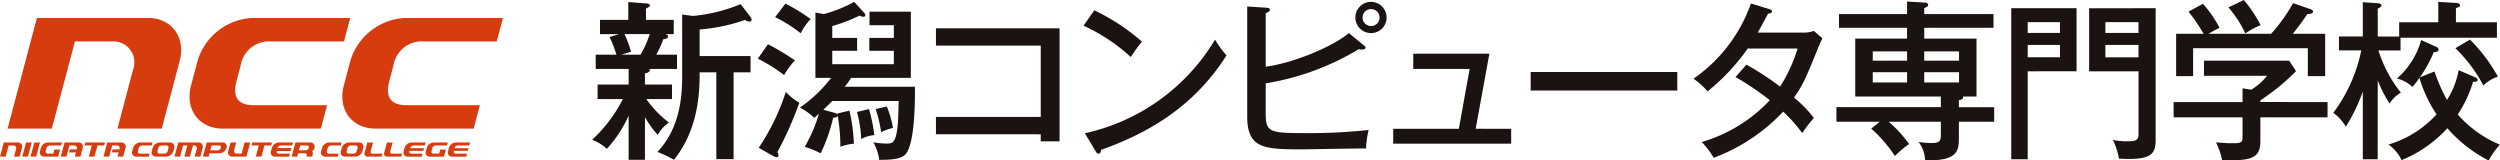
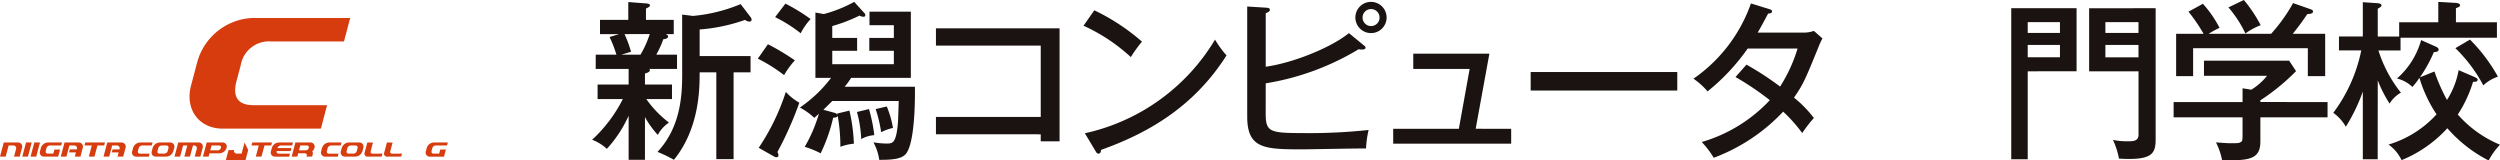
<svg xmlns="http://www.w3.org/2000/svg" width="332.893" height="21.371" viewBox="0 0 332.893 21.371">
  <g id="グループ_6571" data-name="グループ 6571" transform="translate(-311.14 -1839.889)">
-     <path id="パス_2066" data-name="パス 2066" d="M23.665,135.193c.84-3.173-1.048-5.743-4.218-5.743H4.656l-3.9,14.728H6.647l3.076-11.606h4.989a2.788,2.788,0,0,1,2.753,3.747l-2.079,7.859h5.9Z" transform="translate(311.396 1712.832)" fill="#d63c0e" />
    <path id="パス_2067" data-name="パス 2067" d="M19.981,132.573H29.8l.828-3.122H17.559a8,8,0,0,0-7.263,5.743l-.86,3.247c-.84,3.17,1.048,5.74,4.218,5.74H26.726l.825-3.121-9.821,0c-2.068,0-2.787-1.131-2.242-3.2l.557-2.093a3.82,3.82,0,0,1,3.935-3.2" transform="translate(327.143 1712.834)" fill="#d63c0e" />
-     <path id="パス_2068" data-name="パス 2068" d="M27.1,132.573h9.821l.828-3.122H24.685a8,8,0,0,0-7.265,5.743l-.86,3.247c-.84,3.17,1.048,5.74,4.221,5.74H33.852l.823-3.121-9.821,0c-2.071,0-2.787-1.131-2.239-3.2l.551-2.093a3.825,3.825,0,0,1,3.938-3.2" transform="translate(340.363 1712.834)" fill="#d63c0e" />
    <path id="パス_2069" data-name="パス 2069" d="M2.192,137.135H1.438l.5-1.879h.754Z" transform="translate(312.669 1723.607)" fill="#d63c0e" />
    <path id="パス_2070" data-name="パス 2070" d="M2.577,137.135H1.823l.505-1.879H3.08Z" transform="translate(313.384 1723.607)" fill="#d63c0e" />
    <path id="パス_2071" data-name="パス 2071" d="M3.323,135.99a.543.543,0,0,0-.534-.734H.9l-.5,1.879h.754l.394-1.479h.637a.353.353,0,0,1,.348.477l-.266,1h.751Z" transform="translate(310.741 1723.607)" fill="#d63c0e" />
-     <path id="パス_2072" data-name="パス 2072" d="M13.232,135.256l-.394,1.479H12.2a.35.35,0,0,1-.351-.474l.268-1.005h-.754l-.294,1.1-.011.051a.541.541,0,0,0,.537.731h1.885l.5-1.879Z" transform="translate(330.476 1723.607)" fill="#d63c0e" />
+     <path id="パス_2072" data-name="パス 2072" d="M13.232,135.256l-.394,1.479H12.2a.35.35,0,0,1-.351-.474h-.754l-.294,1.1-.011.051a.541.541,0,0,0,.537.731h1.885l.5-1.879Z" transform="translate(330.476 1723.607)" fill="#d63c0e" />
    <path id="パス_2073" data-name="パス 2073" d="M3.631,135.655H5.1l.106-.4H3.325a1.028,1.028,0,0,0-.931.734l-.111.414a.548.548,0,0,0,.537.737H4.7l.251-.948H4.2l-.146.546-.711,0c-.268,0-.357-.146-.288-.411l.071-.263a.492.492,0,0,1,.505-.411" transform="translate(314.188 1723.605)" fill="#d63c0e" />
    <path id="パス_2074" data-name="パス 2074" d="M21.618,135.656h1.468l.106-.4H21.31a1.023,1.023,0,0,0-.925.734l-.111.414a.546.546,0,0,0,.534.737h1.879v-.006l.254-.942h-.754l-.146.545-.711,0c-.266,0-.357-.146-.286-.411l.071-.263a.487.487,0,0,1,.5-.411" transform="translate(347.576 1723.607)" fill="#d63c0e" />
    <path id="パス_2075" data-name="パス 2075" d="M7.929,135.656H9.18l.109-.4H7.62a1.023,1.023,0,0,0-.925.734l-.114.414a.548.548,0,0,0,.537.737H8.783l.109-.4-1.254,0c-.266,0-.354-.146-.286-.411l.074-.263a.487.487,0,0,1,.5-.411" transform="translate(322.166 1723.607)" fill="#d63c0e" />
    <path id="パス_2076" data-name="パス 2076" d="M17.774,135.256l-.357,1.322a.405.405,0,0,0,.428.56H19.67l.109-.4-1.265.006c-.237,0-.357-.1-.291-.34l.3-1.145Z" transform="translate(342.282 1723.607)" fill="#d63c0e" />
    <path id="パス_2077" data-name="パス 2077" d="M18.688,135.256l-.357,1.322a.4.4,0,0,0,.426.56h1.825l.109-.4-1.262.006c-.24,0-.36-.1-.294-.34l.306-1.145Z" transform="translate(343.978 1723.607)" fill="#d63c0e" />
    <path id="パス_2078" data-name="パス 2078" d="M12.465,135.255h-2.1l-.5,1.885h.754l.114-.443h1.348A1.017,1.017,0,0,0,13,136l.006-.026.006-.011a.543.543,0,0,0-.543-.708m-.214.72a.446.446,0,0,1-.48.328h-.934l.174-.648h.934c.246,0,.348.089.306.32" transform="translate(328.299 1723.605)" fill="#d63c0e" />
    <path id="パス_2079" data-name="パス 2079" d="M16.494,135.255H14.5L14,137.14h.751l.117-.443h.851c.228.006.343.1.28.337l-.026.106h.751l.074-.288a.438.438,0,0,0-.063-.414,1.014,1.014,0,0,0,.3-.437l0-.026,0-.011a.541.541,0,0,0-.543-.708m-.214.72a.448.448,0,0,1-.466.328h-.84l.174-.648h.825c.246,0,.351.089.306.32" transform="translate(335.979 1723.605)" fill="#d63c0e" />
    <path id="パス_2080" data-name="パス 2080" d="M9.934,135.256h-1.4a1.02,1.02,0,0,0-.928.734l-.111.414a.545.545,0,0,0,.537.734h1.4a1.03,1.03,0,0,0,.928-.734l.111-.414a.544.544,0,0,0-.537-.734m-.308,1.074a.487.487,0,0,1-.5.408H8.552c-.266,0-.357-.143-.283-.408l.069-.266a.489.489,0,0,1,.5-.408h.574c.263,0,.354.143.283.408Z" transform="translate(323.861 1723.607)" fill="#d63c0e" />
    <path id="パス_2081" data-name="パス 2081" d="M16.738,135.656h1.254l.106-.4H16.427a1.029,1.029,0,0,0-.925.734l-.111.414a.548.548,0,0,0,.537.737h1.665l.109-.4-1.254,0c-.26,0-.354-.146-.283-.411l.071-.263a.489.489,0,0,1,.5-.411" transform="translate(338.517 1723.607)" fill="#d63c0e" />
    <path id="パス_2082" data-name="パス 2082" d="M5.621,135.256H3.738l-.505,1.879h.751l.4-1.479h.637a.353.353,0,0,1,.348.477l-.009.04H4.441l-.106.4h.914l-.151.565h.754l.3-1.145a.543.543,0,0,0-.534-.734" transform="translate(316 1723.607)" fill="#d63c0e" />
    <path id="パス_2083" data-name="パス 2083" d="M12.281,135.99a.543.543,0,0,0-.534-.734H9.037l-.5,1.879h.748l.4-1.479h.557l-.394,1.479h.748l.4-1.479h.151a.354.354,0,0,1,.348.477l-.268,1h.751l.294-1.094Z" transform="translate(325.838 1723.607)" fill="#d63c0e" />
    <path id="パス_2084" data-name="パス 2084" d="M7.618,135.256H5.728l-.5,1.879h.754l.4-1.479H7.01a.355.355,0,0,1,.351.477l-.011.04H6.436l-.109.4h.917l-.154.565h.757l.306-1.145a.545.545,0,0,0-.534-.734" transform="translate(319.697 1723.607)" fill="#d63c0e" />
    <path id="パス_2085" data-name="パス 2085" d="M7.066,135.256H4.447l-.109.4H5.31l-.394,1.479h.751l.394-1.479h.9Z" transform="translate(318.052 1723.607)" fill="#d63c0e" />
    <path id="パス_2086" data-name="パス 2086" d="M14.852,135.256H12.233l-.109.4H13.1l-.4,1.479h.754l.4-1.479h.894Z" transform="translate(332.502 1723.607)" fill="#d63c0e" />
    <path id="パス_2087" data-name="パス 2087" d="M14.4,135.656h1.465l.109-.4H14.089a1.023,1.023,0,0,0-.925.734l-.114.414a.549.549,0,0,0,.537.737h1.882l.109-.4-1.468,0c-.243,0-.334-.12-.3-.343h1.856l.106-.4H13.917a.483.483,0,0,1,.483-.343" transform="translate(334.172 1723.607)" fill="#d63c0e" />
-     <path id="パス_2088" data-name="パス 2088" d="M20.585,135.656H22.05l.109-.4H20.276a1.03,1.03,0,0,0-.928.734l-.111.414a.547.547,0,0,0,.54.737h1.876l.109-.4-1.468,0c-.246,0-.34-.131-.291-.366h1.853l.094-.357H20.1a.476.476,0,0,1,.486-.363" transform="translate(345.653 1723.607)" fill="#d63c0e" />
-     <path id="パス_2089" data-name="パス 2089" d="M22.653,135.656h1.465l.109-.4H22.348a1.024,1.024,0,0,0-.928.734l-.111.414a.545.545,0,0,0,.534.737h1.882l.106-.4-1.468,0c-.246,0-.34-.131-.291-.366h1.856l.1-.357H22.168a.478.478,0,0,1,.486-.363" transform="translate(349.497 1723.607)" fill="#d63c0e" />
    <path id="パス_2090" data-name="パス 2090" d="M18.751,135.256h-1.4a1.03,1.03,0,0,0-.931.734l-.111.414a.546.546,0,0,0,.537.734h1.4a1.033,1.033,0,0,0,.931-.734l.109-.414a.543.543,0,0,0-.537-.734m-.306,1.074a.489.489,0,0,1-.5.408h-.568c-.266,0-.357-.143-.286-.408l.069-.266a.489.489,0,0,1,.5-.408h.571c.263,0,.354.143.286.408Z" transform="translate(340.225 1723.607)" fill="#d63c0e" />
    <path id="パス_2191" data-name="パス 2191" d="M35.043,139.691h3.6v1.939H35.223a14.35,14.35,0,0,0,3.016,3.13,4.486,4.486,0,0,0-1.485,1.642,12.653,12.653,0,0,1-1.711-2.373v5.686H32.87v-5.869a16.482,16.482,0,0,1-2.9,4.409,6.175,6.175,0,0,0-1.962-1.211,18.851,18.851,0,0,0,4.087-5.415H28.737v-1.939H32.87v-2.079H28.486v-1.893h2.762a17.7,17.7,0,0,0-.914-2.353l1.279-.388H29.057v-1.893h3.767v-2.376l2.353.183c.411.023.525.117.525.274,0,.137-.137.228-.525.411v1.508h3.7v1.893H37.782c.228.091.343.186.343.3,0,.317-.388.34-.64.386a12.886,12.886,0,0,1-.937,2.056h2.765v1.893h-3.7a.3.3,0,0,1,.091.163c0,.251-.388.366-.66.454Zm-2.722-6.714a15,15,0,0,1,.868,2.353l-1.3.388h2.559a13.556,13.556,0,0,0,1.234-2.742Zm7.674-2.6,1.439.18a21.481,21.481,0,0,0,6.349-1.574l1.348,1.759a.559.559,0,0,1,.111.294c0,.208-.137.274-.294.274a.97.97,0,0,1-.571-.226,23.406,23.406,0,0,1-6.052,1.277V135.9h6.78v2.168H46.846v11.555h-2.3V138.069H42.326c0,2.1,0,7.422-3.424,11.646a17.017,17.017,0,0,0-2.19-1.051C39.835,145.331,40,141.016,40,138.3Z" transform="translate(361.977 1711.453)" fill="#1a1311" />
    <path id="パス_2192" data-name="パス 2192" d="M39.23,138.45a21.161,21.161,0,0,0-3.5-2.193l1.348-1.919a31.669,31.669,0,0,1,3.587,2.148,11.05,11.05,0,0,0-1.439,1.965M38.339,148.7a.815.815,0,0,1,.137.434.233.233,0,0,1-.228.251.7.7,0,0,1-.343-.091l-2.056-1.165a29.568,29.568,0,0,0,3.61-7.445,7.151,7.151,0,0,0,1.8,1.439,46.343,46.343,0,0,1-2.924,6.577m3.1-15.825a18.87,18.87,0,0,0-3.4-2.145l1.371-1.8a24.175,24.175,0,0,1,3.356,2.056,8.384,8.384,0,0,0-1.325,1.893m13.931,16.144c-.457.457-1.279.731-3.473.708a6.622,6.622,0,0,0-.774-2.33,10.921,10.921,0,0,0,1.8.16c.777,0,1.234-.091,1.462-2.716.046-.457.089-2.536.114-2.947H45.647c-.208.206-.5.5-1.188,1.165l1.417.388a.68.68,0,0,1,.454.274l-.023-.16,1.622-.388a23.273,23.273,0,0,1,.594,4.407,6.484,6.484,0,0,0-1.8.411,23.225,23.225,0,0,0-.366-4.178c0,.274-.366.3-.594.3a22.014,22.014,0,0,1-1.668,4.747,11.685,11.685,0,0,0-2.122-.865,19.387,19.387,0,0,0,1.893-4.407c-.208.183-.251.228-.617.548a8.54,8.54,0,0,0-1.919-1.371,17.819,17.819,0,0,0,4.155-3.95H43.4v-8.7l1.122.2a17.8,17.8,0,0,0,4.041-1.619l1.371,1.505a.435.435,0,0,1,.114.277c0,.111-.094.2-.251.2a1.176,1.176,0,0,1-.525-.16,20.785,20.785,0,0,1-3.63,1.394V133.5h3.31v1.711h-3.31v1.782h8.2v-1.782H50.576V133.5h3.267V131.8H50.6V130h5.506v8.813H48.157A9.536,9.536,0,0,1,47.289,140h9.362c.023,1.962-.023,7.717-1.277,9.019M49.5,146.966a16.156,16.156,0,0,0-.568-3.607l1.6-.388a21.2,21.2,0,0,1,.708,3.473,4.2,4.2,0,0,0-1.739.523m2.65-.914a17.586,17.586,0,0,0-.731-3.081l1.485-.343a13.348,13.348,0,0,1,.822,2.856,6.451,6.451,0,0,0-1.576.568" transform="translate(376.319 1711.441)" fill="#1a1311" />
    <path id="パス_2193" data-name="パス 2193" d="M44.038,144.042v-2.308H57.992v-9.5H44.038v-2.3H60.5v15.045h-2.51v-.934Z" transform="translate(391.73 1713.727)" fill="#1a1311" />
    <path id="パス_2194" data-name="パス 2194" d="M52.355,129.092a27.809,27.809,0,0,1,6.349,4.175,17.148,17.148,0,0,0-1.482,2.056,23.986,23.986,0,0,0-6.3-4.178ZM51.1,145.465A26.915,26.915,0,0,0,68.43,133a13.829,13.829,0,0,0,1.531,2.1c-4.452,7.011-10.687,10.435-16.716,12.583,0,.251-.089.5-.317.5a.451.451,0,0,1-.366-.274Z" transform="translate(404.499 1712.168)" fill="#1a1311" />
    <path id="パス_2195" data-name="パス 2195" d="M61.014,143.521c0,2.419.437,2.647,4.707,2.647a74.093,74.093,0,0,0,9-.411,12.572,12.572,0,0,0-.343,2.465c-1.348-.02-7.305.114-8.516.114-5.024,0-7.308-.091-7.308-4.361V129.316l2.579.16c.208.026.437.049.437.277s-.228.317-.551.454v7.125c3.681-.5,8.8-2.6,11.075-4.475l2.033,1.668a.369.369,0,0,1,.186.271c0,.183-.208.251-.506.251a1.41,1.41,0,0,1-.411-.046,34.515,34.515,0,0,1-12.378,4.544Zm16.1-12.743a2.073,2.073,0,0,1-2.076,2.079,2.079,2.079,0,1,1,2.076-2.079m-3.2,0a1.131,1.131,0,1,0,1.122-1.119,1.125,1.125,0,0,0-1.122,1.119" transform="translate(418.662 1711.439)" fill="#1a1311" />
    <path id="パス_2196" data-name="パス 2196" d="M81.067,141.116V143.1H65.357v-1.985H74.1l1.437-7.971H68.03v-2.031H78.166l-1.825,10Z" transform="translate(431.297 1715.922)" fill="#1a1311" />
    <rect id="長方形_1489" data-name="長方形 1489" width="19.523" height="2.465" transform="translate(514.96 1849.479)" fill="#1a1311" />
    <path id="パス_2197" data-name="パス 2197" d="M86.415,136.923a38.869,38.869,0,0,1,4.475,2.922,20.322,20.322,0,0,0,2.33-5.069H86.578a27.708,27.708,0,0,1-5.343,5.709,9.555,9.555,0,0,0-1.876-1.691,20.393,20.393,0,0,0,7.651-10.021l2.422.751c.251.069.386.137.386.3,0,.274-.408.3-.523.3-.437.82-.917,1.736-1.394,2.533h5.983a4.143,4.143,0,0,0,1.508-.226l1.14,1a9.269,9.269,0,0,0-.454.96c-1.782,4.384-2.1,5.161-3.336,6.92a15.732,15.732,0,0,1,2.65,2.716,17.125,17.125,0,0,0-1.554,2.008,19.942,19.942,0,0,0-2.536-2.853,24.453,24.453,0,0,1-9.247,6.143,11.87,11.87,0,0,0-1.6-2.1,20.106,20.106,0,0,0,9.068-5.572,38.063,38.063,0,0,0-4.569-3.082Z" transform="translate(457.281 1711.574)" fill="#1a1311" />
-     <path id="パス_2198" data-name="パス 2198" d="M95.43,132.177H86.366v-1.828H95.43v-1.665l2.308.137c.157,0,.5.023.5.317,0,.186-.248.32-.523.414v.8h9.222v1.828H97.715v1.439h6.963v7.717h-1.8a1.112,1.112,0,0,1,.02.114c0,.274-.431.343-.568.366v.937h4.7v1.939h-4.7v2.1c0,1.6-.026,3.2-4.5,3.013a4.258,4.258,0,0,0-.868-2.419,13.063,13.063,0,0,0,1.736.137c1.048,0,1.231-.251,1.231-1.1v-1.736h-6.94a17.639,17.639,0,0,1,2.716,2.97,12.42,12.42,0,0,0-1.893,1.6,18.413,18.413,0,0,0-3.153-3.653l1.142-.917H86.023v-1.939H99.928v-1.416h-11.4v-7.717h6.9Zm0,3.15H90.861v1.234H95.43Zm0,2.765H90.861v1.368H95.43Zm2.285-1.531h4.635v-1.234H97.715Zm0,2.9h4.635v-1.368H97.715Z" transform="translate(469.65 1711.41)" fill="#1a1311" />
    <path id="パス_2199" data-name="パス 2199" d="M102.873,128.995v8.4H96.367v11.712H94.174V128.995Zm-2.213,1.851H96.367v1.439h4.292Zm-4.292,4.684h4.292v-1.645H96.367Zm17.035-6.534v17.4c0,1.942-.388,2.9-4.886,2.625a10.123,10.123,0,0,0-.8-2.488,9.414,9.414,0,0,0,1.9.183c.888,0,1.505-.046,1.505-.891V137.4h-6.577v-8.4Zm-2.285,1.851h-4.407v1.439h4.407Zm-4.407,4.684h4.407v-1.645h-4.407Z" transform="translate(484.778 1711.988)" fill="#1a1311" />
    <path id="パス_2200" data-name="パス 2200" d="M122.246,142.2v2.033H113.3v3.2c0,2.422-1.485,2.556-5.092,2.536a8.994,8.994,0,0,0-.822-2.4c.274.026,1.508.114,1.759.114,1.142,0,1.279,0,1.508-.137.274-.137.274-.251.274-1.234v-2.076h-9.179V142.2h9.179V140.37l1.162.186a7.931,7.931,0,0,0,2.1-1.851h-8.4v-2.011h11.346l.914,1.394a28.491,28.491,0,0,1-4.749,3.884v.226Zm-7.514-9.088a22.15,22.15,0,0,0,2.924-4.087l2.353.823c.16.068.3.134.3.294,0,.3-.388.32-.754.343-.96,1.4-1.234,1.736-1.942,2.627h4.315v5.64h-2.308v-3.721H104.345v3.721h-2.262v-5.64h3.653a22.161,22.161,0,0,0-2.008-2.944l1.919-1.051a14.735,14.735,0,0,1,2.213,3.2,13.168,13.168,0,0,0-1.459.8Zm-3.63-4.5a18.562,18.562,0,0,1,2.239,3.356,8.658,8.658,0,0,0-2.033,1.1,15.388,15.388,0,0,0-2.259-3.47Z" transform="translate(498.825 1711.277)" fill="#1a1311" />
    <path id="パス_2201" data-name="パス 2201" d="M115.1,149.661H113.12v-9.019a23.564,23.564,0,0,1-2.262,4.681,5.912,5.912,0,0,0-1.668-1.851,20.711,20.711,0,0,0,3.724-8.311h-2.97v-1.851h3.176v-4.567l2.008.137c.091,0,.48.069.48.274,0,.16-.137.251-.5.457v3.7h2.853v-1.9h5.209V128.7l2.35.137c.32.023.548.137.548.3a.267.267,0,0,1-.183.251c-.16.069-.251.114-.366.16v1.871h5.458v2.056H118.143v1.691H115.2a17.31,17.31,0,0,0,2.99,5.618,4.243,4.243,0,0,0-1.505,1.459,16.581,16.581,0,0,1-1.576-3.1Zm7.56-11.692a24.083,24.083,0,0,0,1.668,3.79,10.925,10.925,0,0,0,1.551-3.97l2.053.888c.366.16.48.274.48.388,0,.274-.343.274-.431.274H127.8a16.736,16.736,0,0,1-2.033,4.361,15.315,15.315,0,0,0,5.618,4.018,9.33,9.33,0,0,0-1.508,2.1,18.3,18.3,0,0,1-5.5-4.292,16.887,16.887,0,0,1-6.095,4.247,5.419,5.419,0,0,0-1.736-2.076,14.061,14.061,0,0,0,6.392-4.021,18.086,18.086,0,0,1-2.282-4.864,8.523,8.523,0,0,1-.937,1.211,4.523,4.523,0,0,0-2.053-1.12,10.488,10.488,0,0,0,3.219-5.115l1.9.845c.157.069.431.206.431.411,0,.343-.5.343-.637.343a18.592,18.592,0,0,1-1.851,3.356Zm4.727-4.247a21.966,21.966,0,0,1,3.721,4.935,5.255,5.255,0,0,0-1.942,1.162,19.762,19.762,0,0,0-3.721-4.955Z" transform="translate(512.646 1711.439)" fill="#1a1311" />
  </g>
</svg>